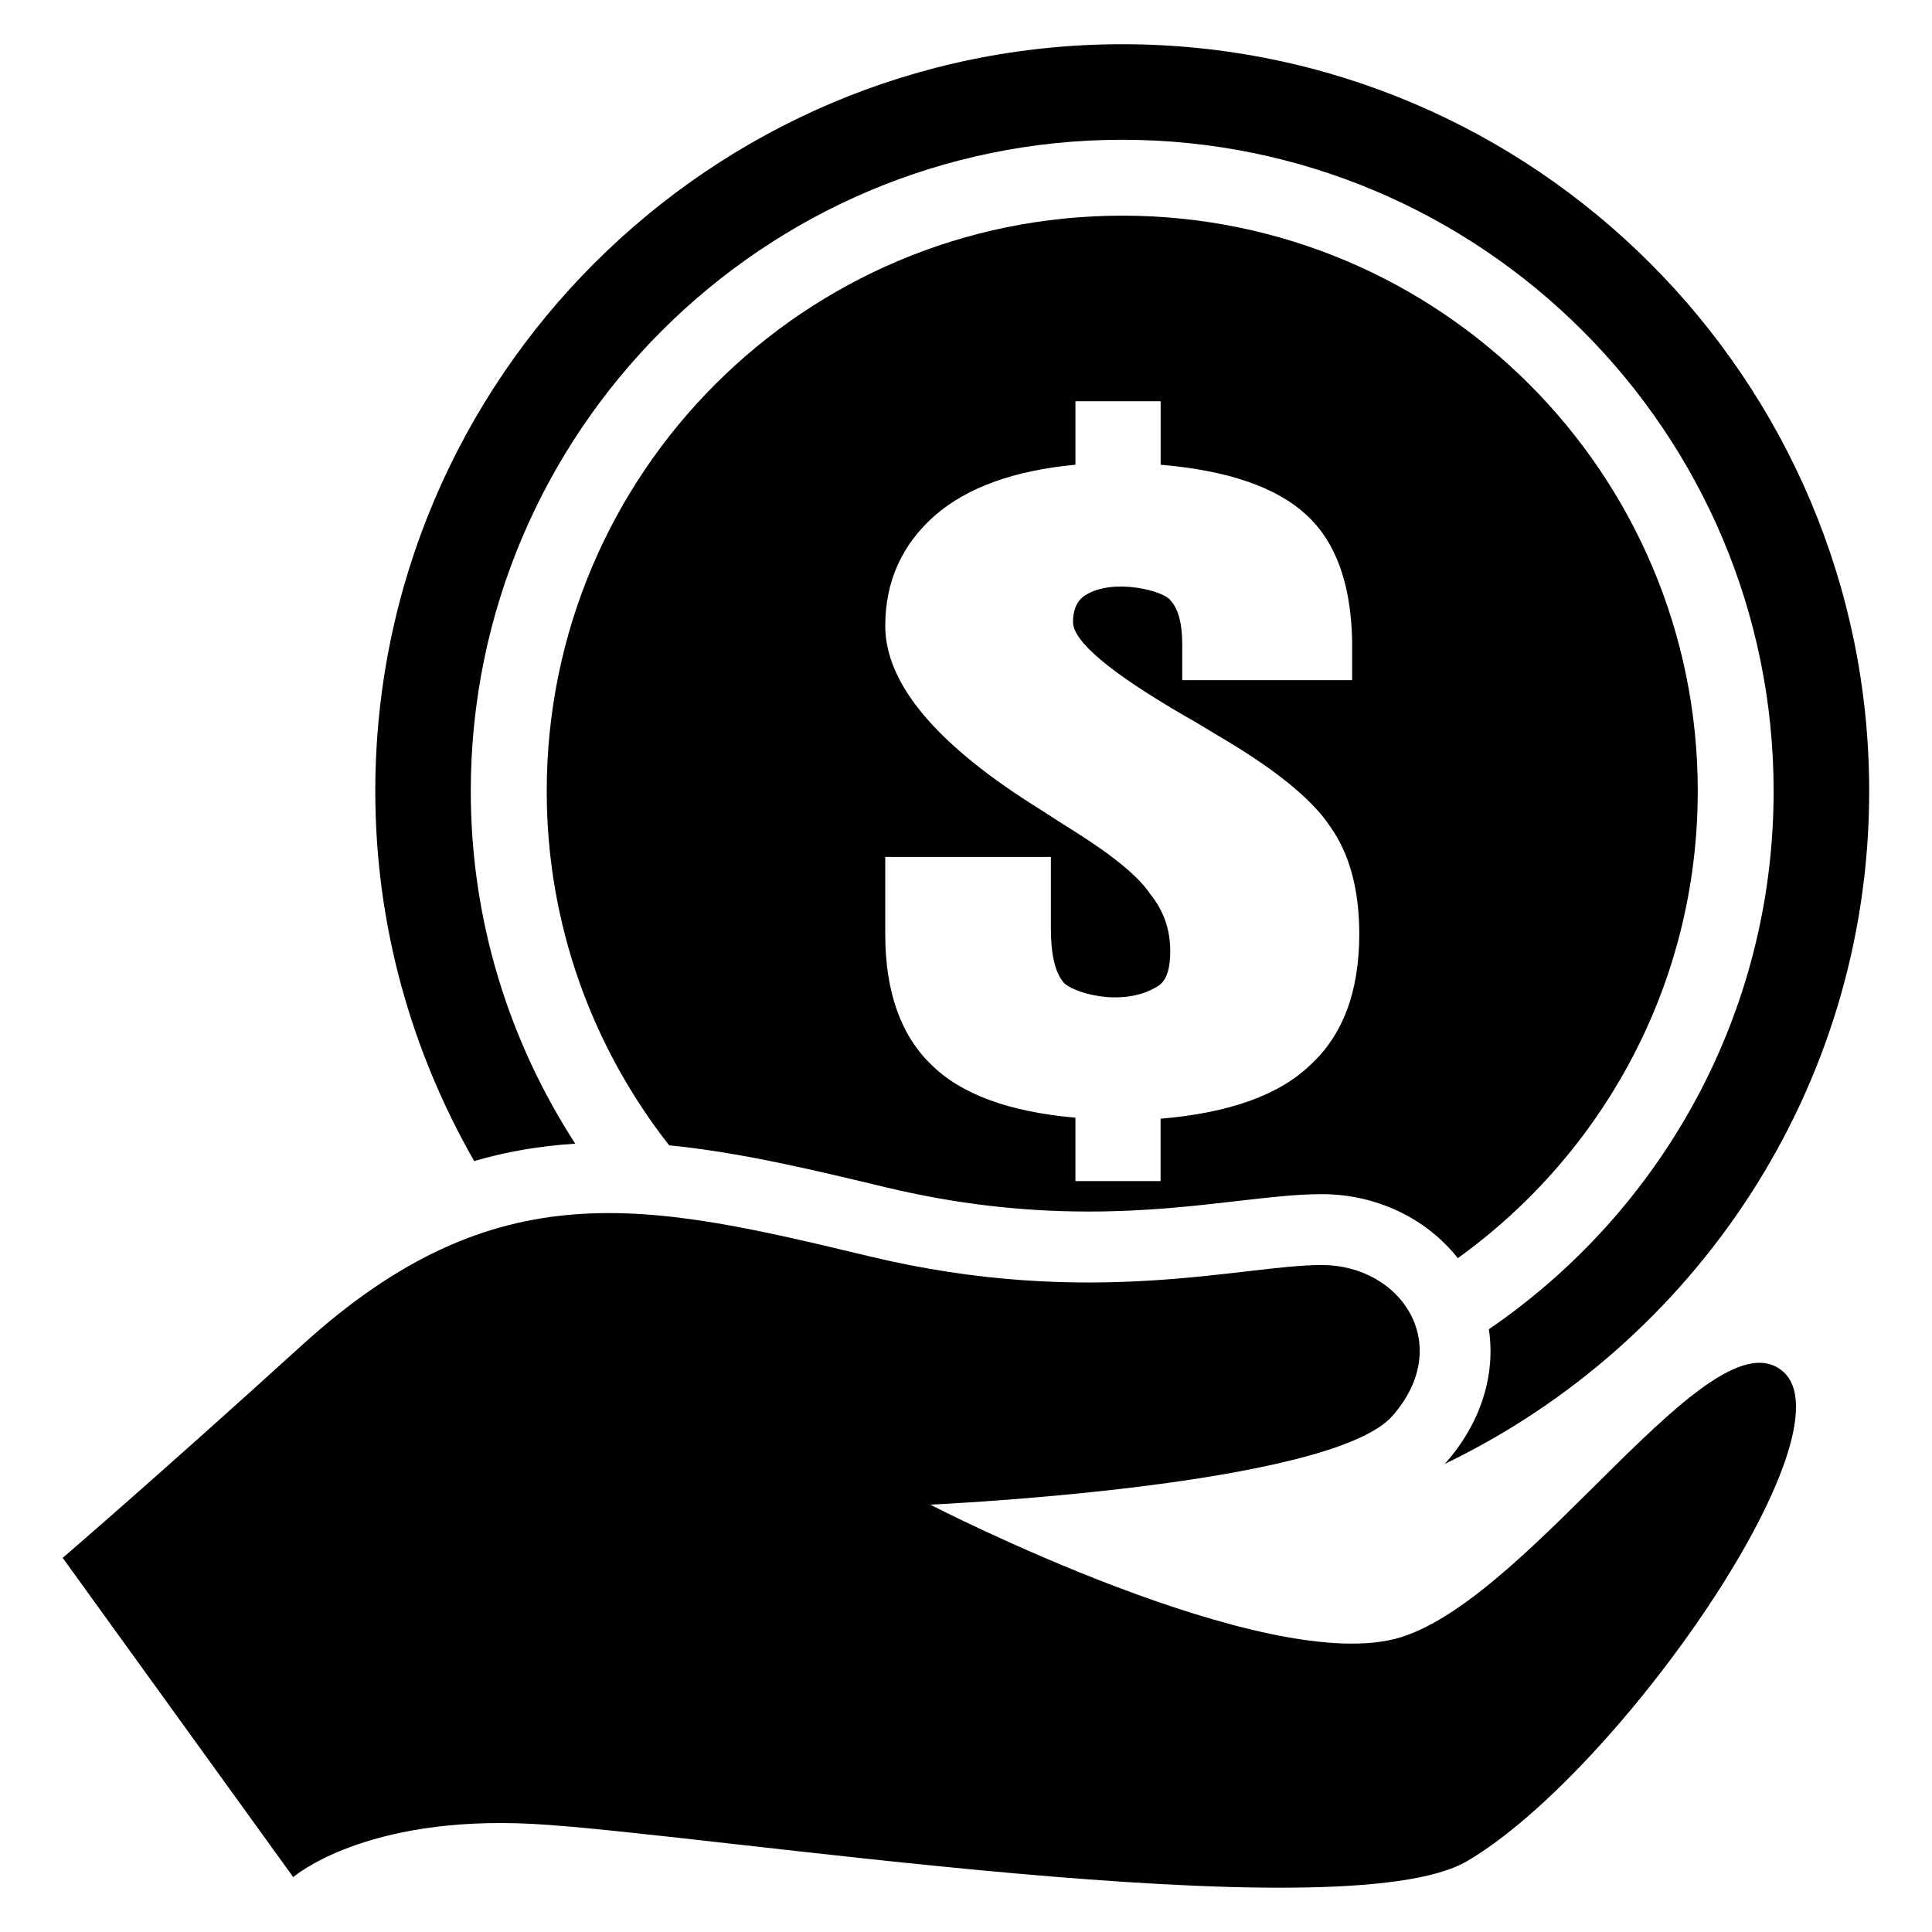
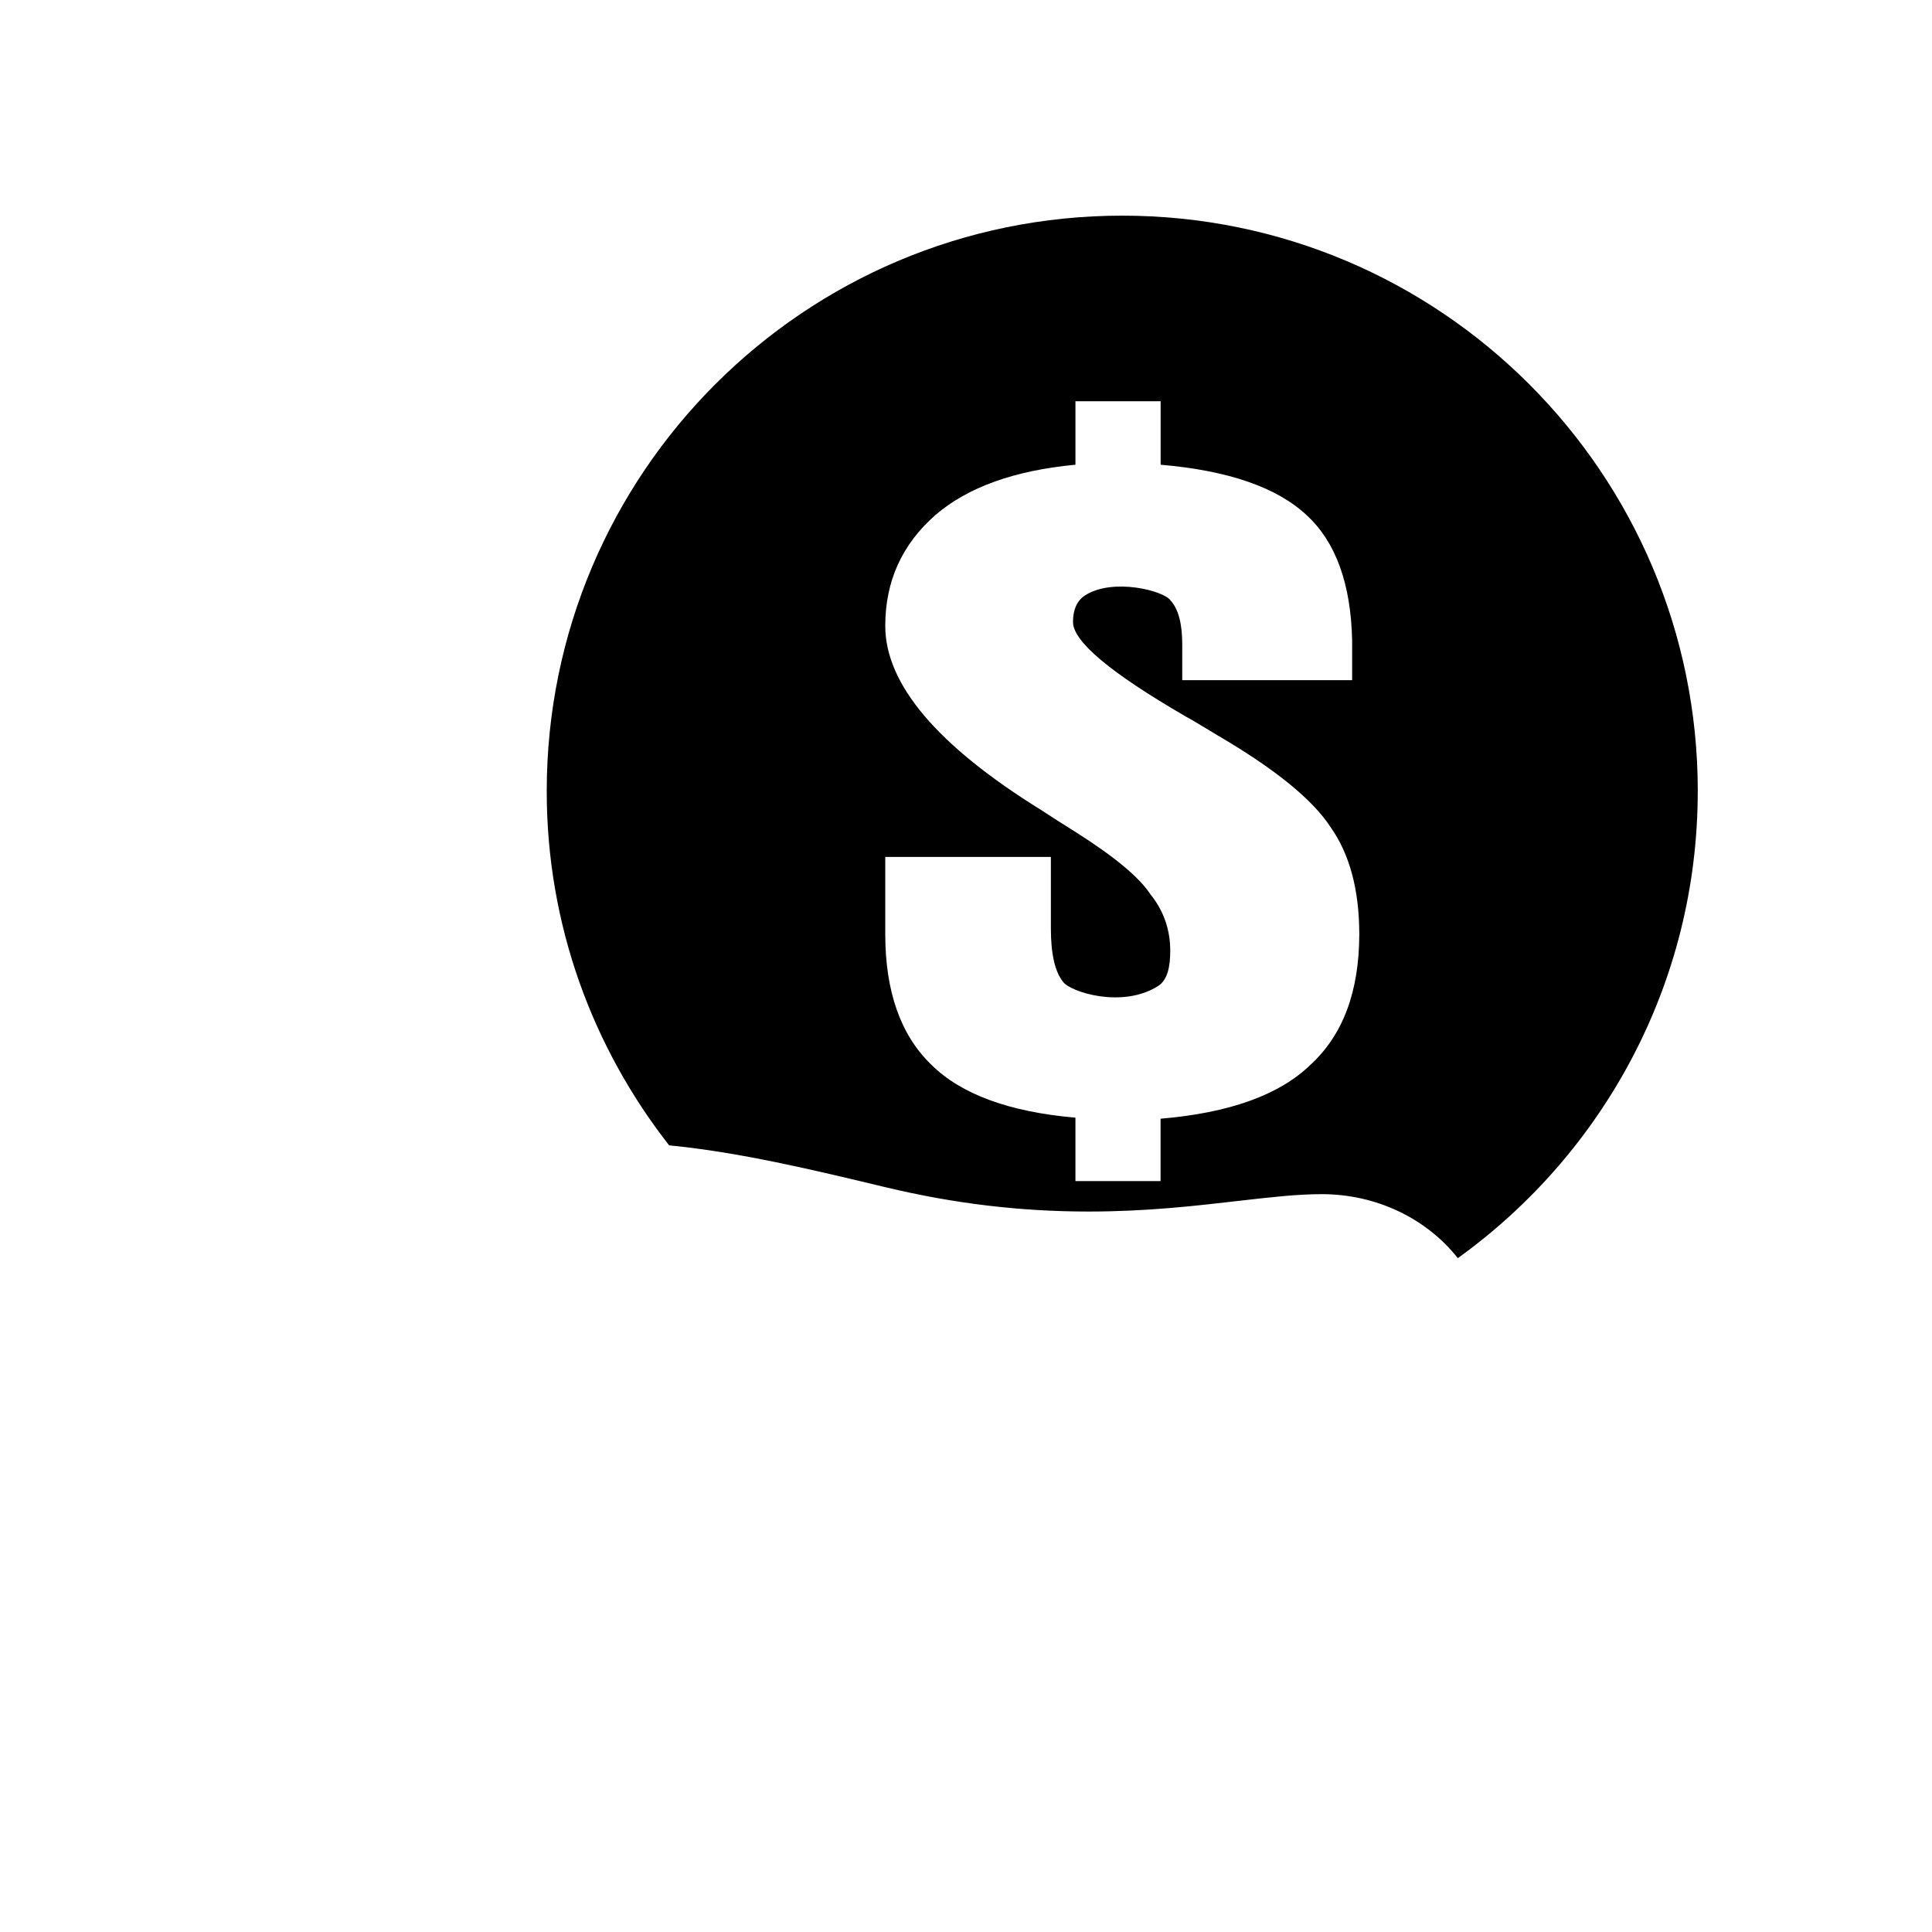
<svg xmlns="http://www.w3.org/2000/svg" fill="#000000" width="800px" height="800px" version="1.1" viewBox="144 144 512 512">
  <g>
-     <path d="m296.44 447.08c-17.449-26.961-27.68-58.977-27.68-93.402 0-95.191 77.434-172.64 172.65-172.64 95.176 0 172.62 77.434 172.62 172.64 0 59.176-29.938 111.48-75.465 142.58 1.816 12.121-2.09 24.746-11.359 35.328-0.152 0.152-0.32 0.273-0.441 0.414 66.488-31.938 112.59-99.754 112.59-178.33 0-109.14-88.793-197.95-197.94-197.95-109.16 0-197.96 88.793-197.96 197.95 0 35.68 9.633 69.082 26.215 98.027 8.594-2.539 17.512-4.019 26.762-4.613z" />
    <path d="m593.93 353.68c0-84.258-68.289-152.53-152.52-152.53-84.227 0-152.52 68.289-152.52 152.53 0 35.434 12.168 67.953 32.441 93.848 18.52 1.816 37.602 6.352 57.527 11.145 17.984 4.289 35.512 6.398 53.648 6.398 15.449 0 28.352-1.512 39.727-2.824 8.352-0.961 15.543-1.785 22.031-1.785 14.551 0 27.785 6.473 36.074 16.961 38.453-27.668 63.582-72.707 63.582-123.74zm-102.64 72.5c-8.258 8-21.496 12.762-39.727 14.289v16.535h-22.562v-16.809c-17.527-1.527-30.258-6.184-38.168-14.016-8.137-7.832-12.23-19.391-12.23-34.625v-20.457h43.891v18.961c0 6.719 1.07 11.449 3.223 14.137 1.938 2.688 15.68 7.129 25.16 1.129 2.566-1.602 3.25-5.223 3.25-9.344 0-5.633-1.754-10.656-5.281-15.023-2.945-4.473-9.449-9.879-19.527-16.289-3.375-2.106-6.504-4.09-9.297-5.938-27.617-17.098-41.418-33.402-41.418-48.871 0-11.801 4.414-21.559 13.238-29.328 8.594-7.406 20.961-11.848 37.16-13.375v-16.82h22.578v16.824c17.895 1.527 30.777 5.969 38.703 13.375 7.695 7.082 11.727 18.137 12.047 33.234v10.488h-45.023v-9.465c0-5.465-1.008-9.359-3.07-11.633-1.695-2.609-15.297-6.106-22.656-1.391-2.414 1.543-3.223 4.199-3.223 7.07 0 5.144 9.922 13.48 29.848 25.023 1.25 0.672 2.656 1.496 4.231 2.457 1.602 0.961 2.945 1.785 4.09 2.473 15.266 8.914 25.281 17.039 30.062 24.367 5.07 7.16 7.633 16.641 7.633 28.41-0.012 15.16-4.301 26.688-12.93 34.609z" />
-     <path d="m515.4 577.84c-35.281 11.16-124.88-35.098-124.88-35.098s106.06-4.746 122.52-23.543c16.457-18.793 2.352-39.953-18.777-39.953-21.176 0-61.039 11.801-119.79-2.289-58.746-14.09-98.699-23.512-150.41 23.496-38.199 34.703-63.449 56.395-63.449 56.395l61.098 84.609s18.777-16.457 63.449-14.105c44.641 2.352 214.43 29.402 247.64 9.863 39.953-23.496 102.52-113.28 83.723-129.74-18.805-16.414-65.891 59.188-101.12 70.363z" />
  </g>
</svg>